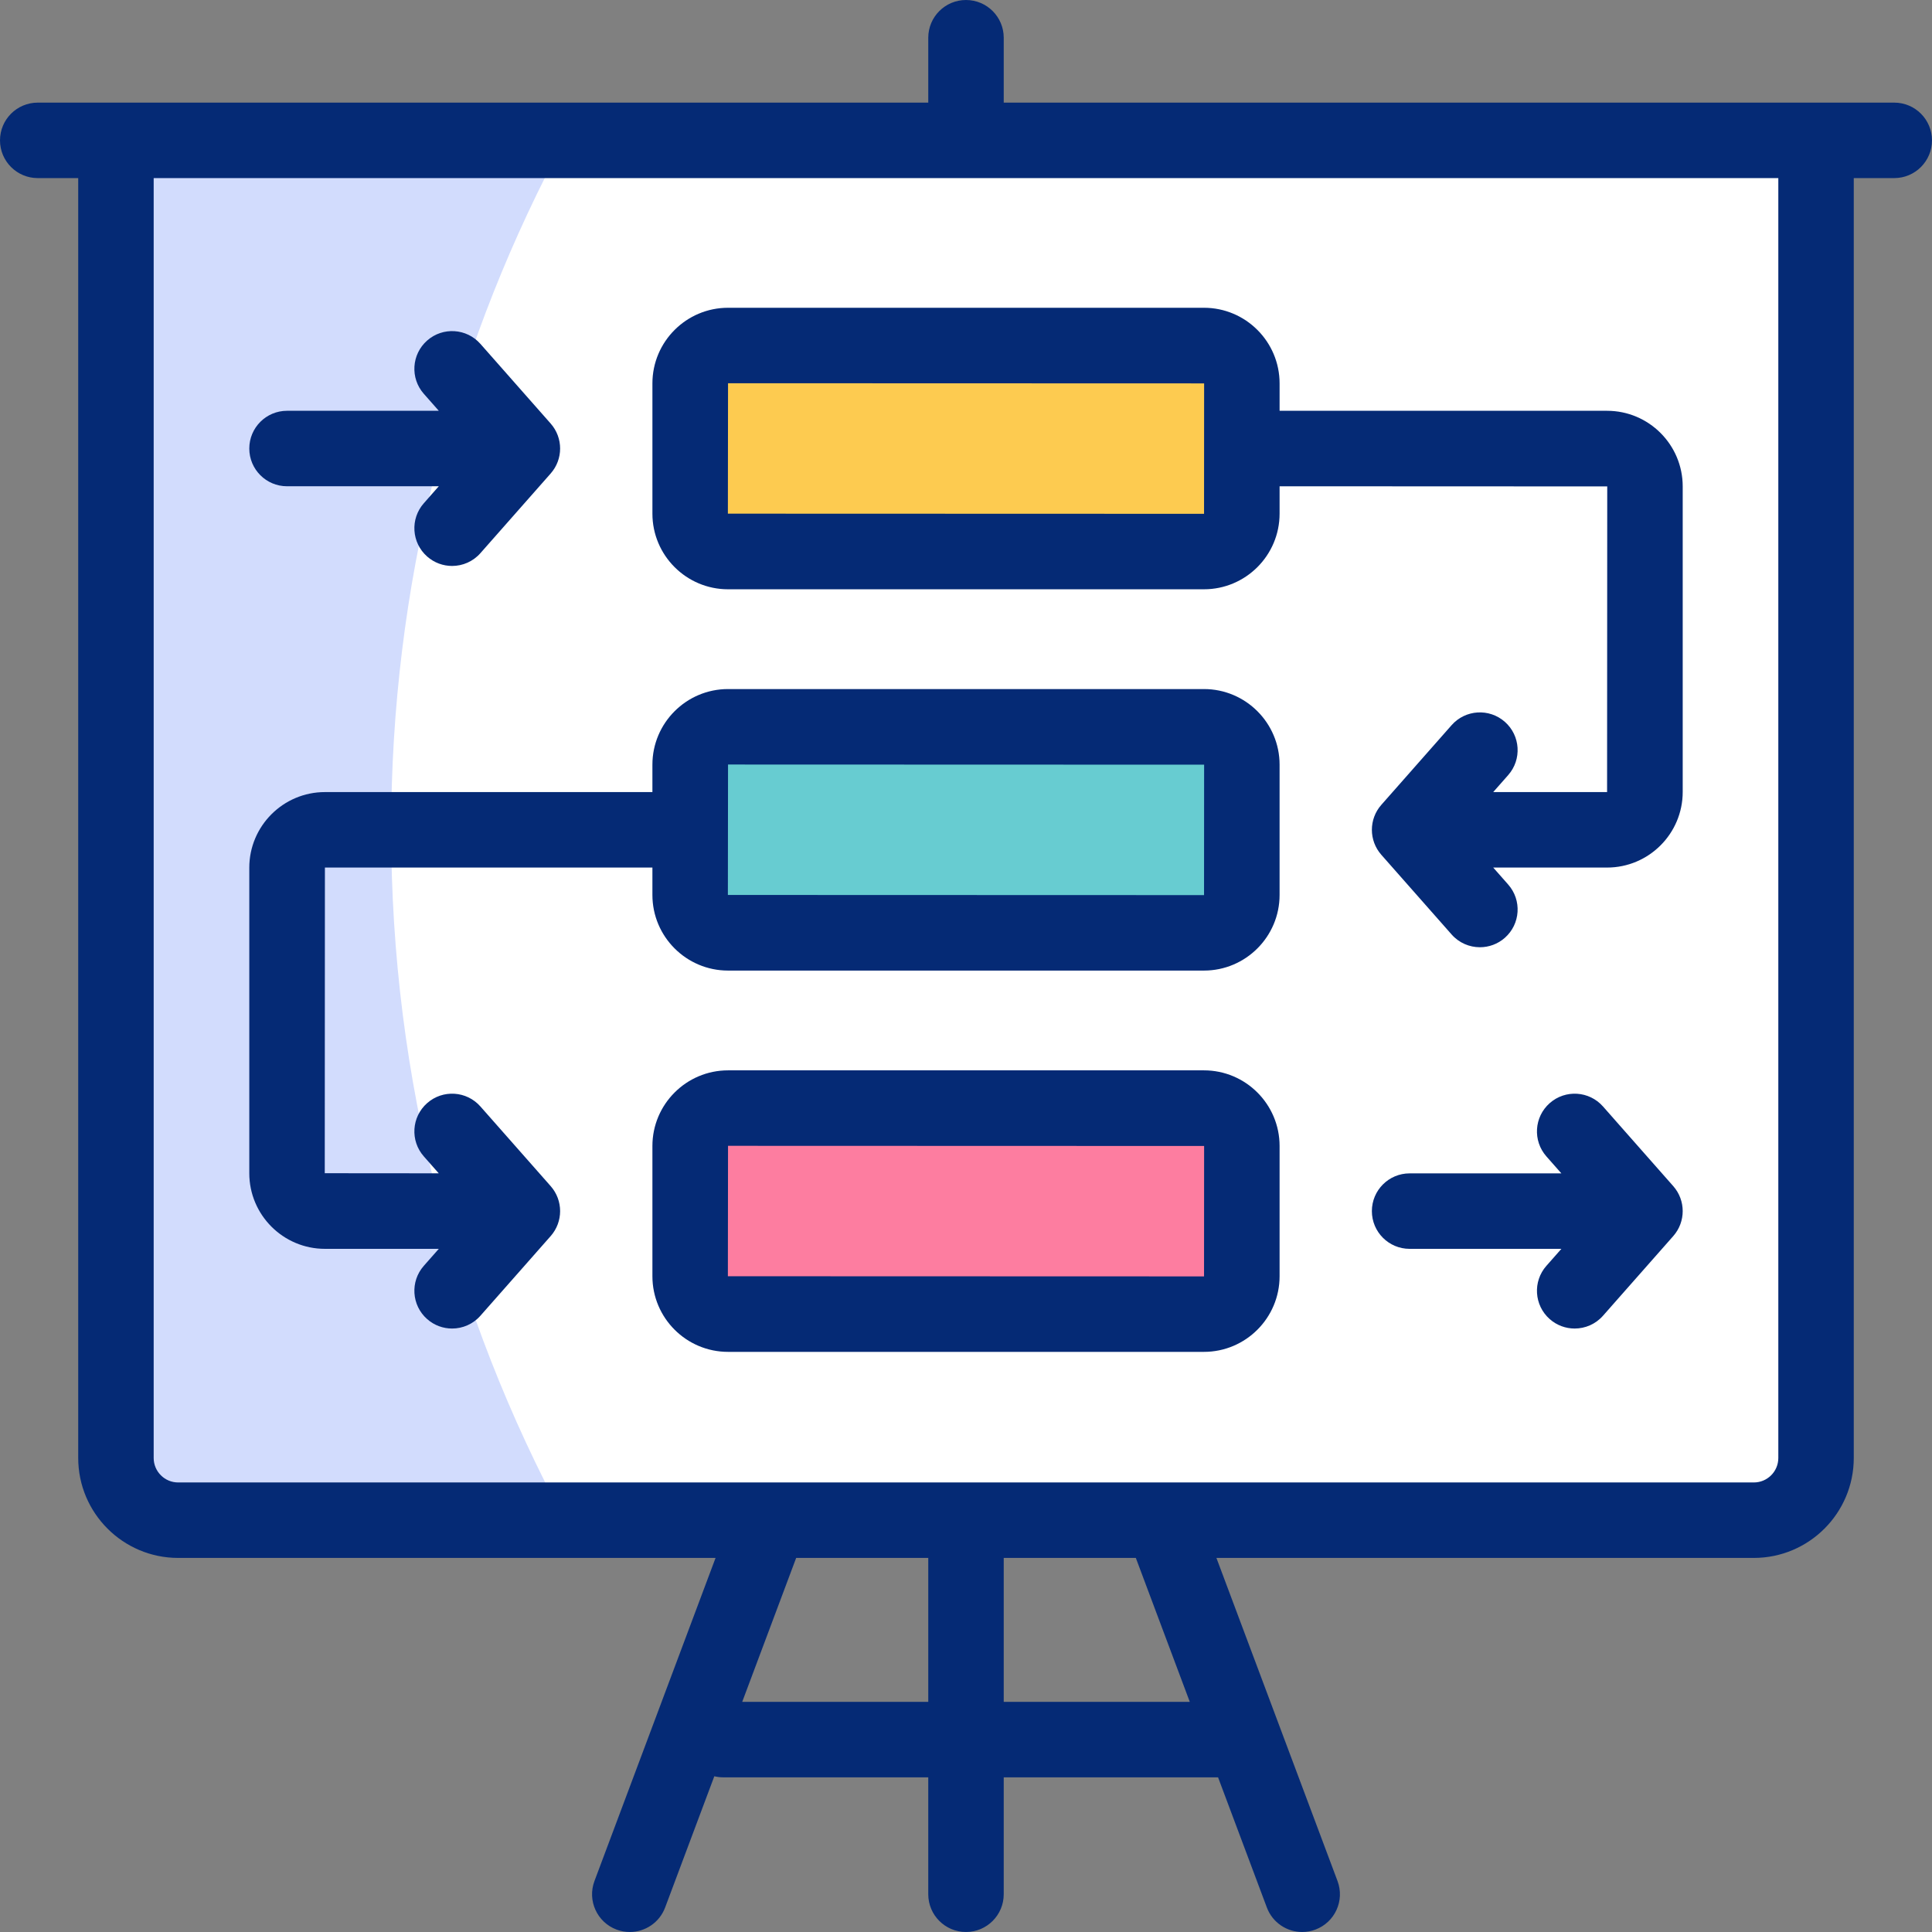
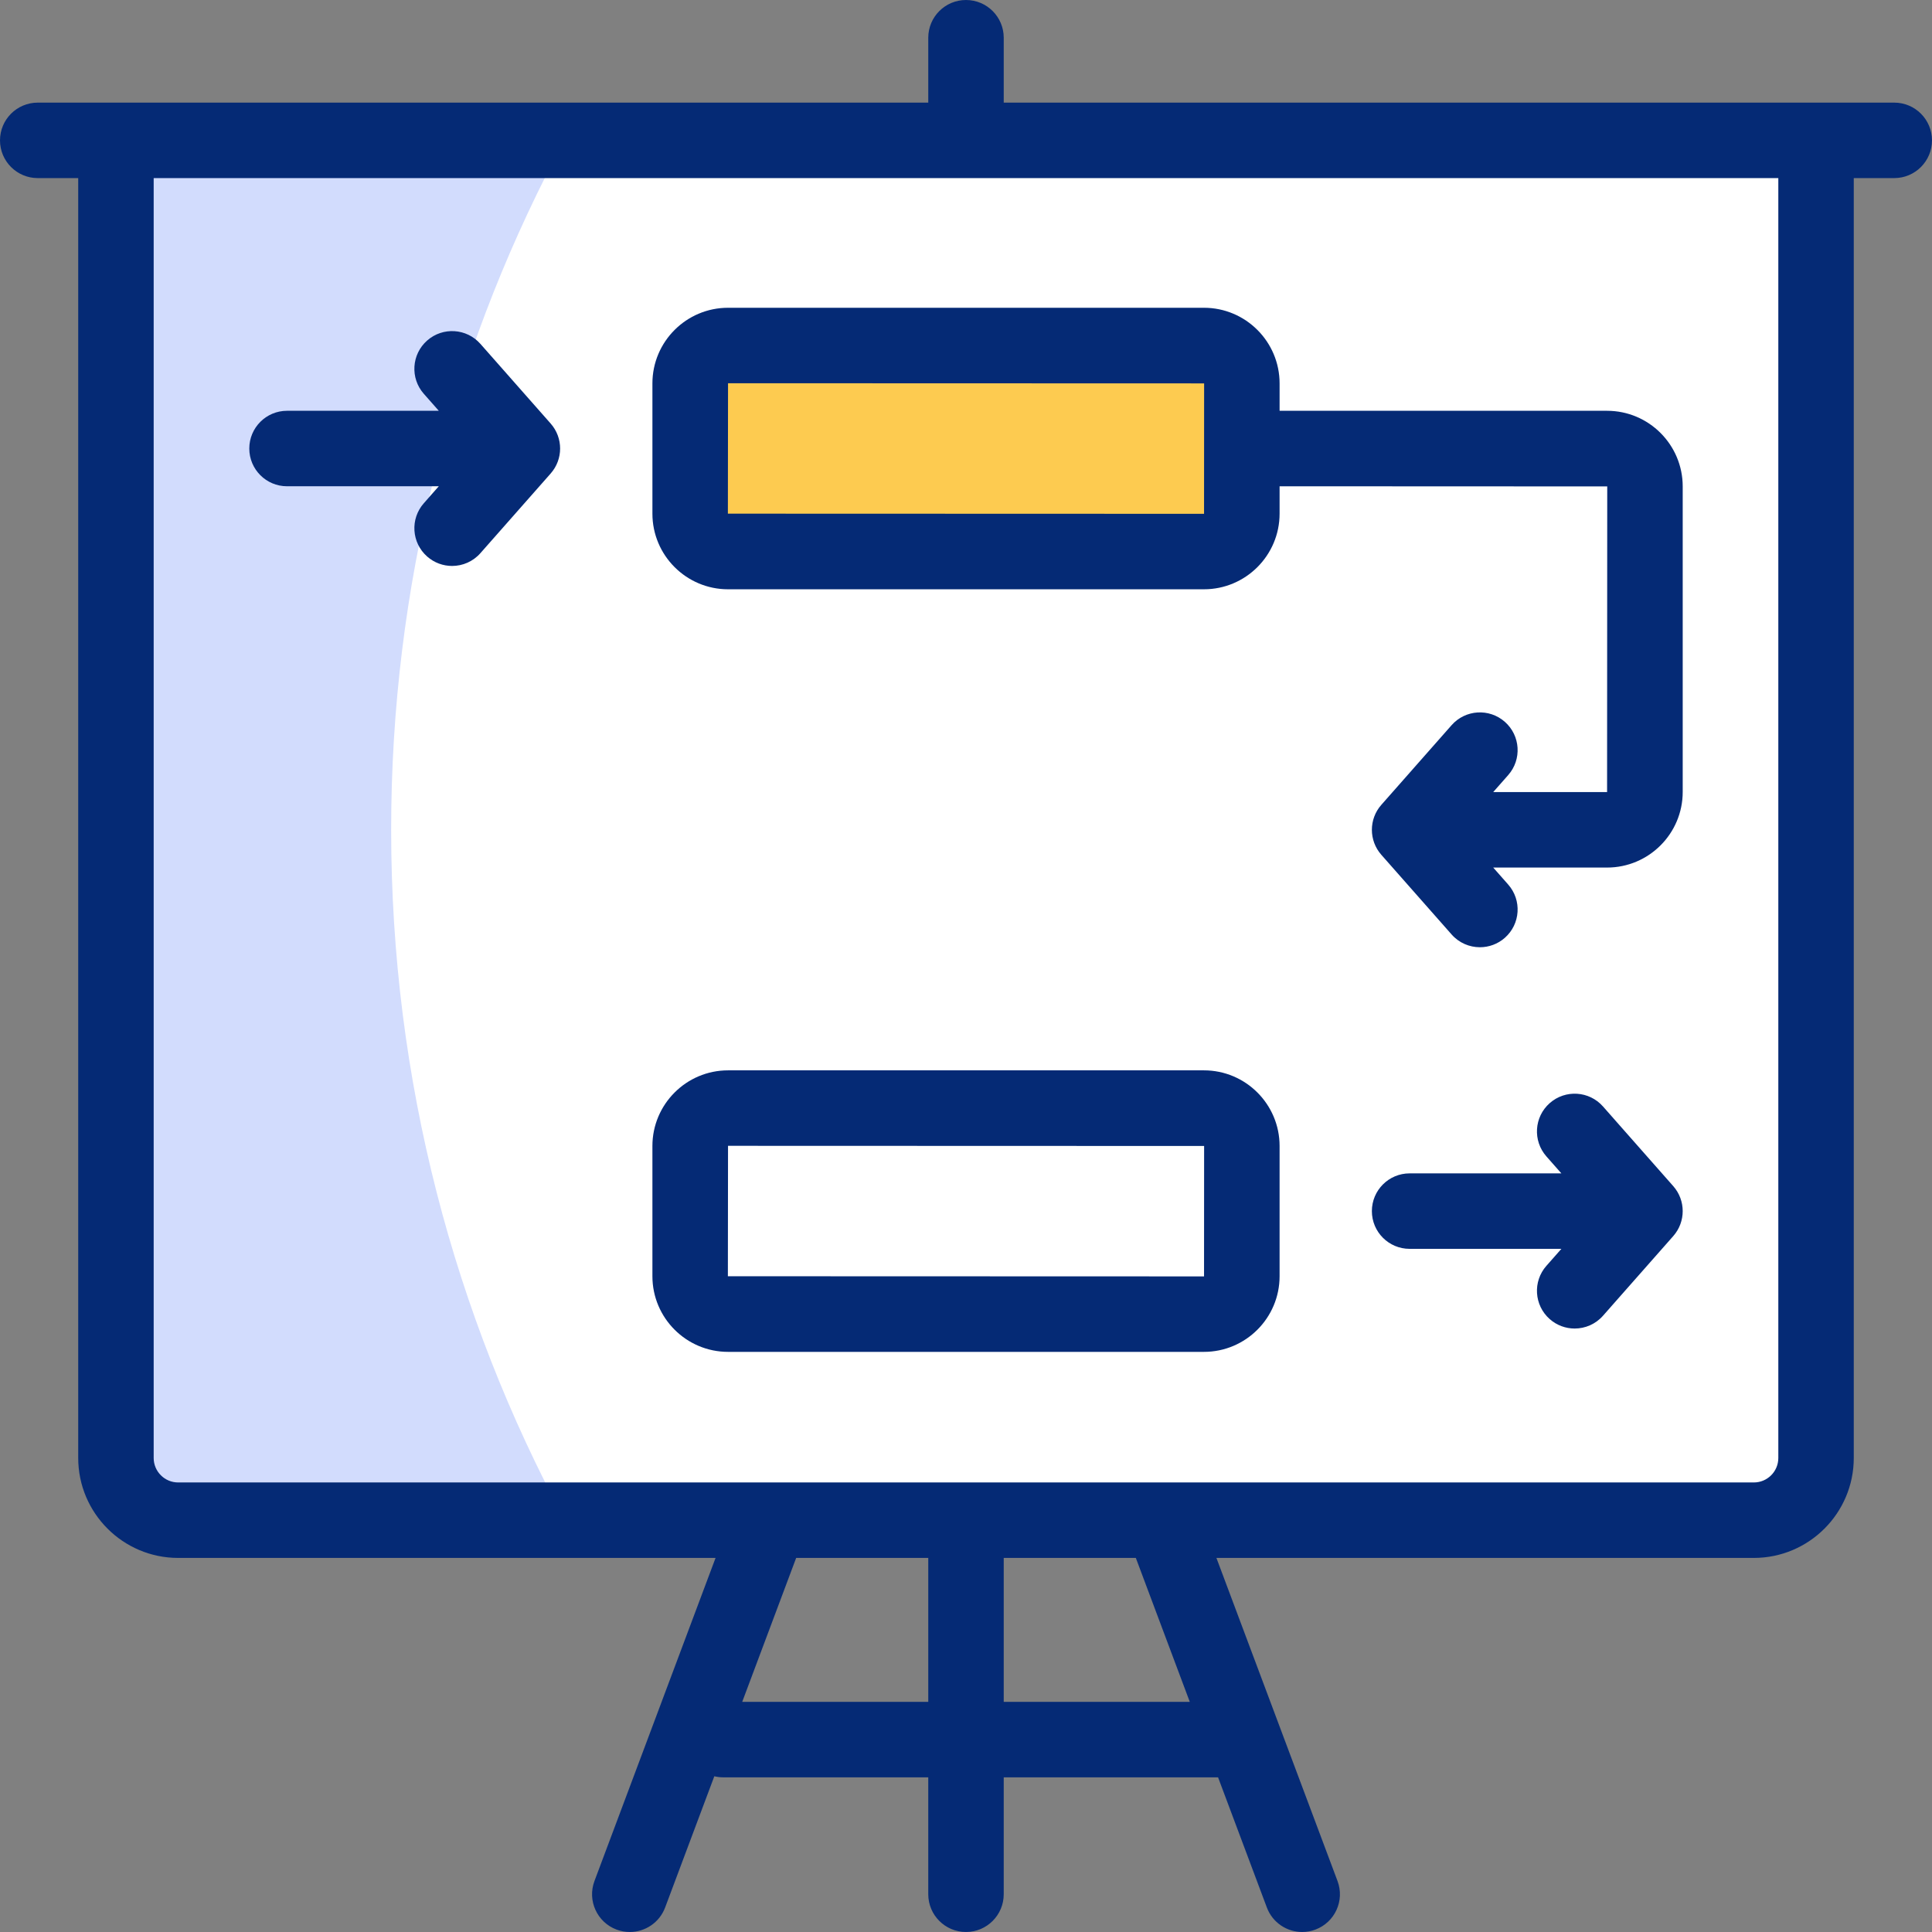
<svg xmlns="http://www.w3.org/2000/svg" id="Capa_1" viewBox="0 0 512.001 512.001">
  <rect x="0" y="0" width="512.001" height="512.001" fill="#808080" stroke="none" />
  <g>
    <g>
      <g>
        <path d="m481.274 37.197v349.325c0 9.103-7.379 16.482-16.482 16.482h-417.583c-9.103 0-16.482-7.379-16.482-16.482v-349.325z" fill="#fff" />
        <path d="m103.66 219.901c0-64.348 15.75-125.015 43.597-178.366h-116.53v344.987c0 9.103 7.379 16.482 16.482 16.482h102.56c-29.411-54.485-46.109-116.843-46.109-183.103z" fill="#d2dcfd" />
        <g>
          <path d="m319.064 146.304h-126.127c-5.545 0-10.041-4.495-10.041-10.041v-34.523c0-5.545 4.495-10.041 10.041-10.041h126.128c5.545 0 10.041 4.495 10.041 10.041v34.523c-.001 5.546-4.496 10.041-10.042 10.041z" fill="#fdcb50" />
-           <path d="m319.064 247.351h-126.127c-5.545 0-10.041-4.495-10.041-10.041v-34.523c0-5.545 4.495-10.041 10.041-10.041h126.128c5.545 0 10.041 4.495 10.041 10.041v34.523c-.001 5.545-4.496 10.041-10.042 10.041z" fill="#67ccd1" />
-           <path d="m319.064 348.397h-126.127c-5.545 0-10.041-4.495-10.041-10.041v-34.523c0-5.545 4.495-10.041 10.041-10.041h126.128c5.545 0 10.041 4.495 10.041 10.041v34.523c-.001 5.546-4.496 10.041-10.042 10.041z" fill="#fd7da0" />
        </g>
      </g>
    </g>
    <g fill="#052a75">
-       <path d="m86.106 330.957h30.18l-3.973 4.505c-3.653 4.142-3.257 10.461.886 14.114 1.901 1.677 4.261 2.5 6.61 2.5 2.771 0 5.527-1.145 7.504-3.386l18.626-21.119c3.333-3.779 3.333-9.449 0-13.229l-18.626-21.118c-3.652-4.142-9.974-4.539-14.114-.886-4.143 3.653-4.539 9.973-.886 14.114l3.96 4.49-30.208-.026.041-81.006h86.79v7.262c0 11.051 8.99 20.041 20.041 20.041h126.127c11.051 0 20.041-8.99 20.041-20.041v-34.523c0-11.051-8.99-20.041-20.041-20.041h-126.127c-11.051 0-20.041 8.99-20.041 20.041v7.262h-86.79c-11.051 0-20.041 8.99-20.041 20.041v80.965c0 11.05 8.99 20.04 20.041 20.04zm106.831-128.349 126.168.041-.022 34.563s-.005.001-.019.001l-126.168-.041z" />
      <path d="m76.065 128.864h40.221l-3.973 4.505c-3.653 4.142-3.257 10.461.886 14.114 1.901 1.677 4.261 2.5 6.61 2.5 2.771 0 5.527-1.145 7.504-3.386l18.626-21.119c3.333-3.779 3.333-9.449 0-13.229l-18.626-21.118c-3.652-4.142-9.974-4.539-14.114-.886-4.143 3.653-4.539 9.973-.886 14.114l3.972 4.504h-40.22c-5.522 0-10 4.478-10 10s4.477 10.001 10 10.001z" />
      <path d="m424.809 293.224c-3.653-4.141-9.972-4.538-14.115-.885-4.142 3.653-4.538 9.973-.885 14.115l3.972 4.503h-40.219c-5.522 0-10 4.478-10 10s4.478 10 10 10h40.22l-3.973 4.505c-3.653 4.142-3.257 10.461.886 14.114 1.9 1.677 4.261 2.5 6.61 2.5 2.771 0 5.527-1.145 7.504-3.386l18.627-21.119c3.333-3.779 3.333-9.449 0-13.229z" />
      <path d="m192.937 156.167h126.127c11.051 0 20.041-8.99 20.041-20.041v-7.258l86.831.037-.041 81.006h-30.18l3.973-4.505c3.653-4.142 3.257-10.461-.886-14.114s-10.461-3.256-14.114.886l-18.626 21.119c-3.333 3.779-3.333 9.449 0 13.229l18.626 21.118c1.977 2.241 4.733 3.386 7.504 3.386 2.35 0 4.71-.823 6.61-2.5 4.143-3.653 4.539-9.973.886-14.114l-3.972-4.504h30.179c11.051 0 20.041-8.99 20.041-20.041v-80.965c0-11.051-8.99-20.041-20.041-20.041h-86.79v-7.262c0-11.051-8.99-20.041-20.041-20.041h-126.127c-11.051 0-20.041 8.99-20.041 20.041v34.523c0 11.051 8.99 20.041 20.041 20.041zm0-54.605 126.168.041-.021 34.563s-.006.001-.02.001l-126.168-.041z" />
      <path d="m319.064 283.654h-126.127c-11.051 0-20.041 8.99-20.041 20.041v34.523c0 11.051 8.99 20.041 20.041 20.041h126.127c11.051 0 20.041-8.99 20.041-20.041v-34.523c0-11.05-8.99-20.041-20.041-20.041zm.019 54.605s-.006.001-.02.001l-126.168-.041.041-34.564 126.168.041z" />
      <path d="m502 27.197h-236v-17.197c0-5.522-4.478-10-10-10s-10 4.478-10 10v17.197h-236c-5.522 0-10 4.478-10 10s4.478 10 10 10h10.727v339.188c0 14.603 11.88 26.482 26.482 26.482h142.423l-32.093 85.621c-1.938 5.172.683 10.936 5.854 12.874 1.156.433 2.342.639 3.508.639 4.05 0 7.86-2.479 9.366-6.493l13.034-34.774c.742.175 1.511.278 2.306.278h54.393v30.986c0 5.522 4.478 10 10 10s10-4.478 10-10v-30.986h56.802l12.93 34.496c1.506 4.016 5.316 6.493 9.366 6.493 1.166 0 2.352-.206 3.508-.639 5.172-1.938 7.792-7.702 5.854-12.874l-32.093-85.621h142.423c14.603 0 26.482-11.88 26.482-26.482v-339.188h10.728c5.522 0 10-4.478 10-10s-4.477-10-10-10zm-305.305 423.815 14.298-38.145h35.007v38.145zm118.611 0h-49.306v-38.145h35.008zm155.968-64.627c0 3.574-2.908 6.482-6.482 6.482h-417.583c-3.574 0-6.482-2.908-6.482-6.482v-339.188h430.547z" />
    </g>
  </g>
  <g />
  <g />
  <g />
  <g />
  <g />
  <g />
  <g />
  <g />
  <g />
  <g />
  <g />
  <g />
  <g />
  <g />
  <g />
</svg>